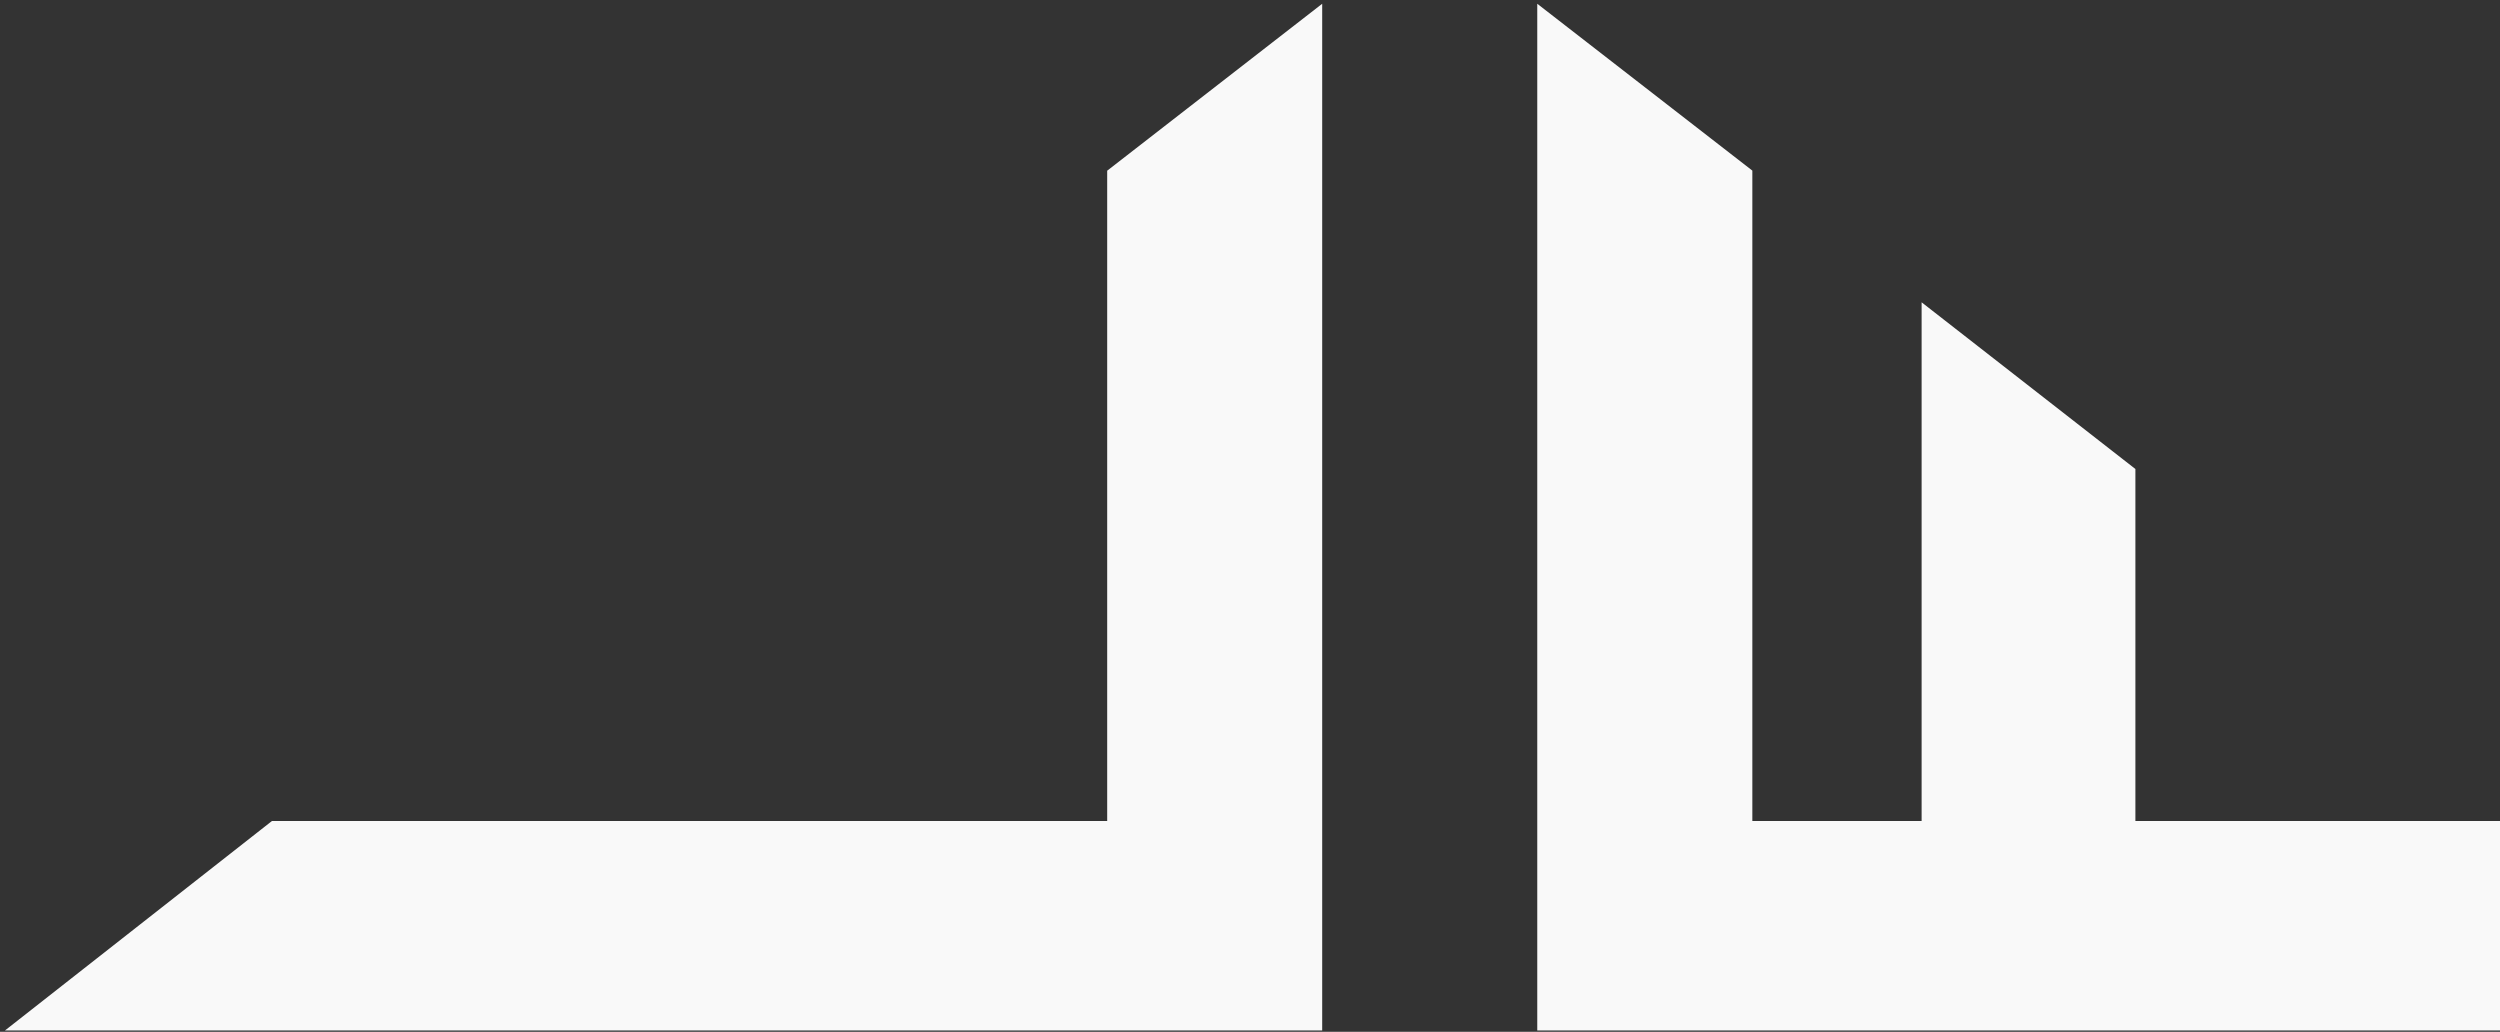
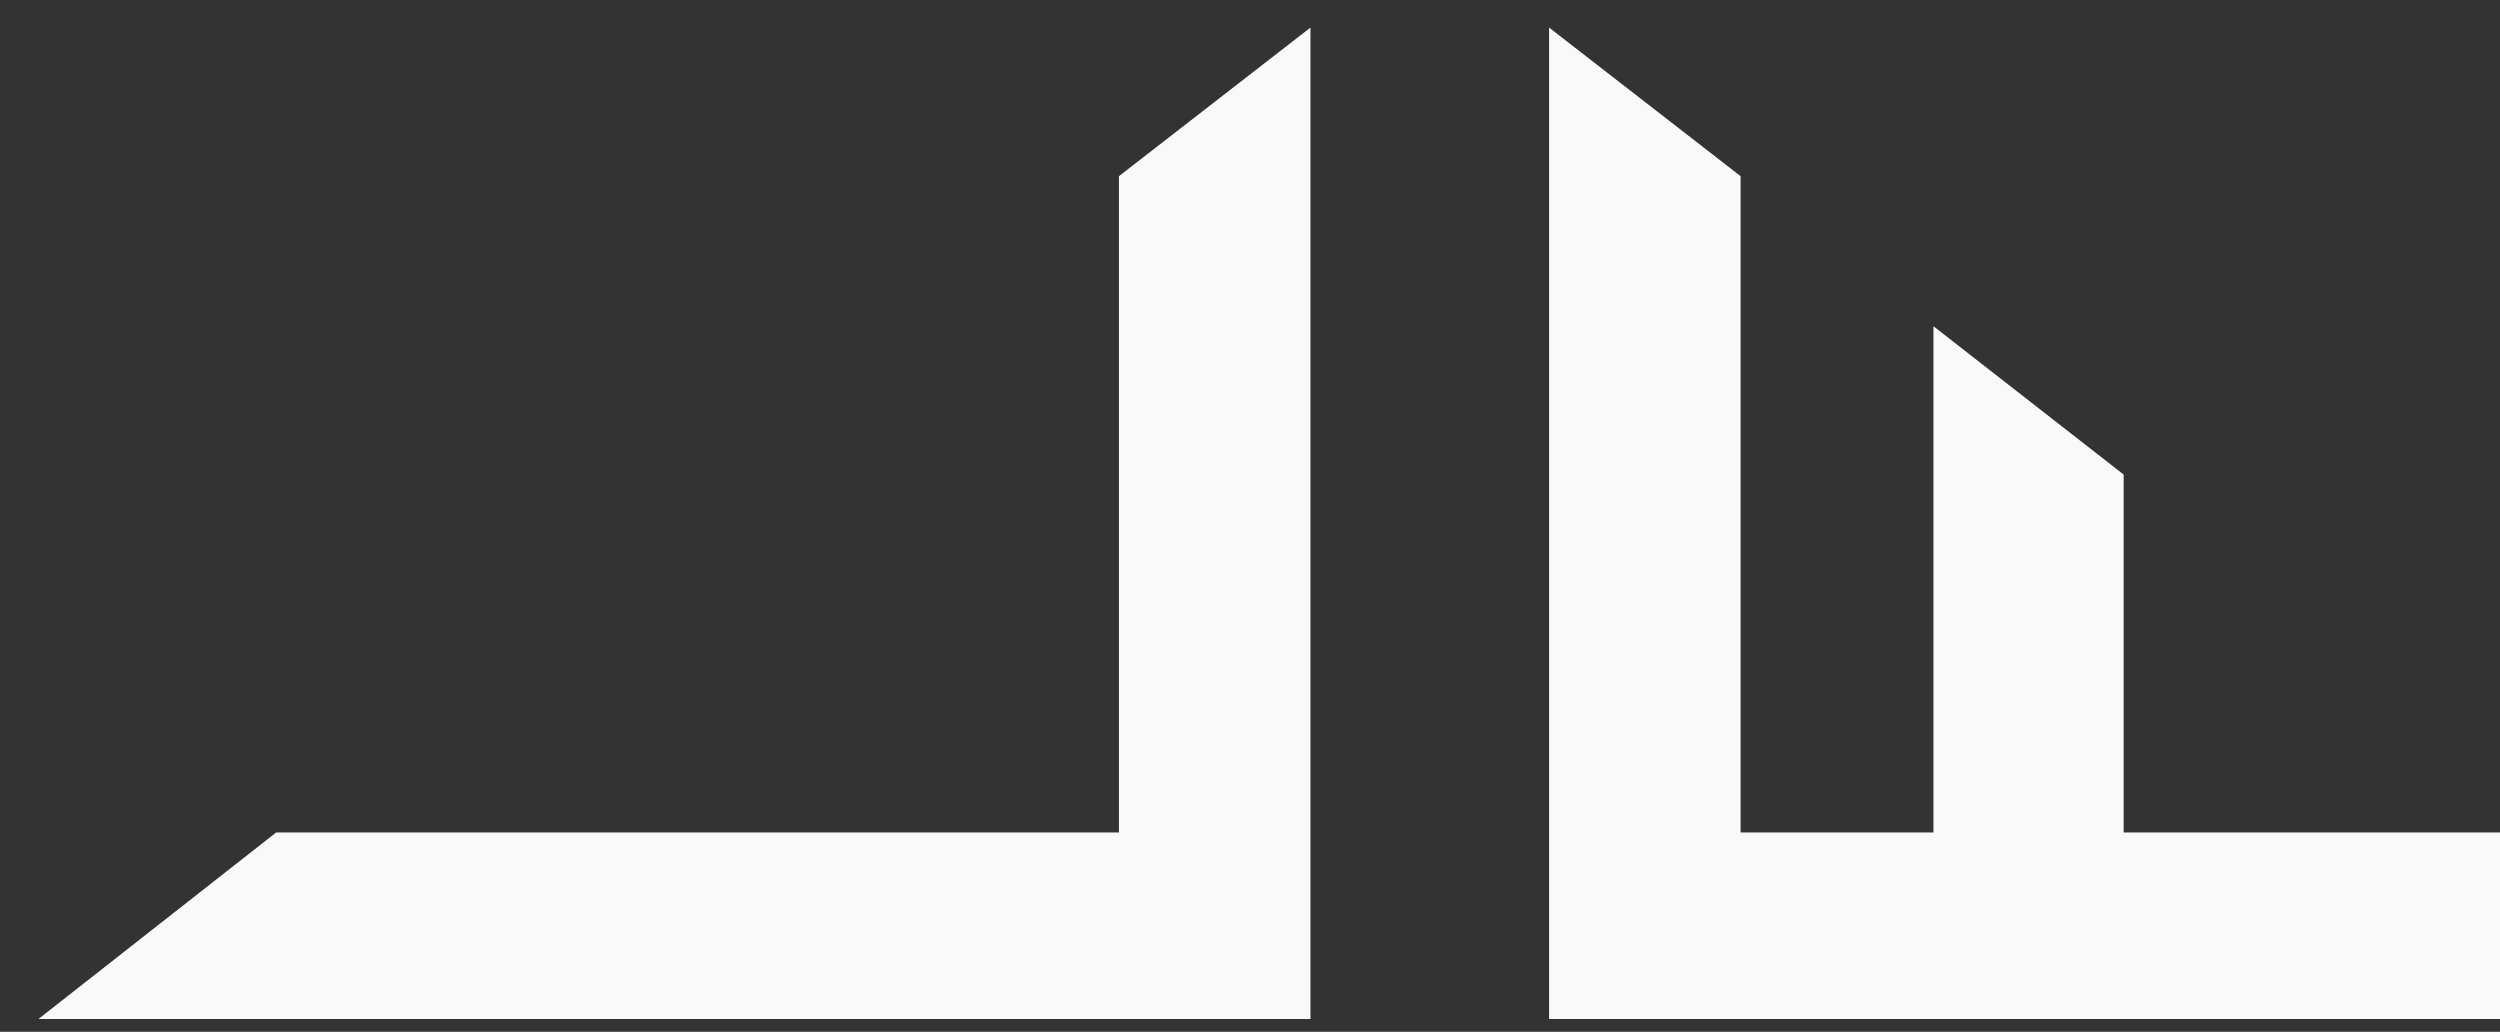
<svg xmlns="http://www.w3.org/2000/svg" width="487" height="201" fill="none">
  <rect width="100%" height="100%" fill="#333333" stroke="none" />
-   <path d="M.972 200.733l52.01-40.807h162.699V33.252L257.563.732v200.001H.973zm298.488 0v-200l41.897 32.503v126.69h32.975V58.89l41.643 32.472v68.564h88.065l52.026 40.807H299.46z" fill="#F9F9F9" />
  <path d="M7.482 198.506l46.31-36.338h164.176V34.319l37.309-28.947v193.134H7.482zm294.28 0V5.372l37.309 28.947v127.849h37.563V63.544l37.055 28.9v69.724h89.541l46.327 36.338H301.762z" fill="#F9F9F9" />
</svg>